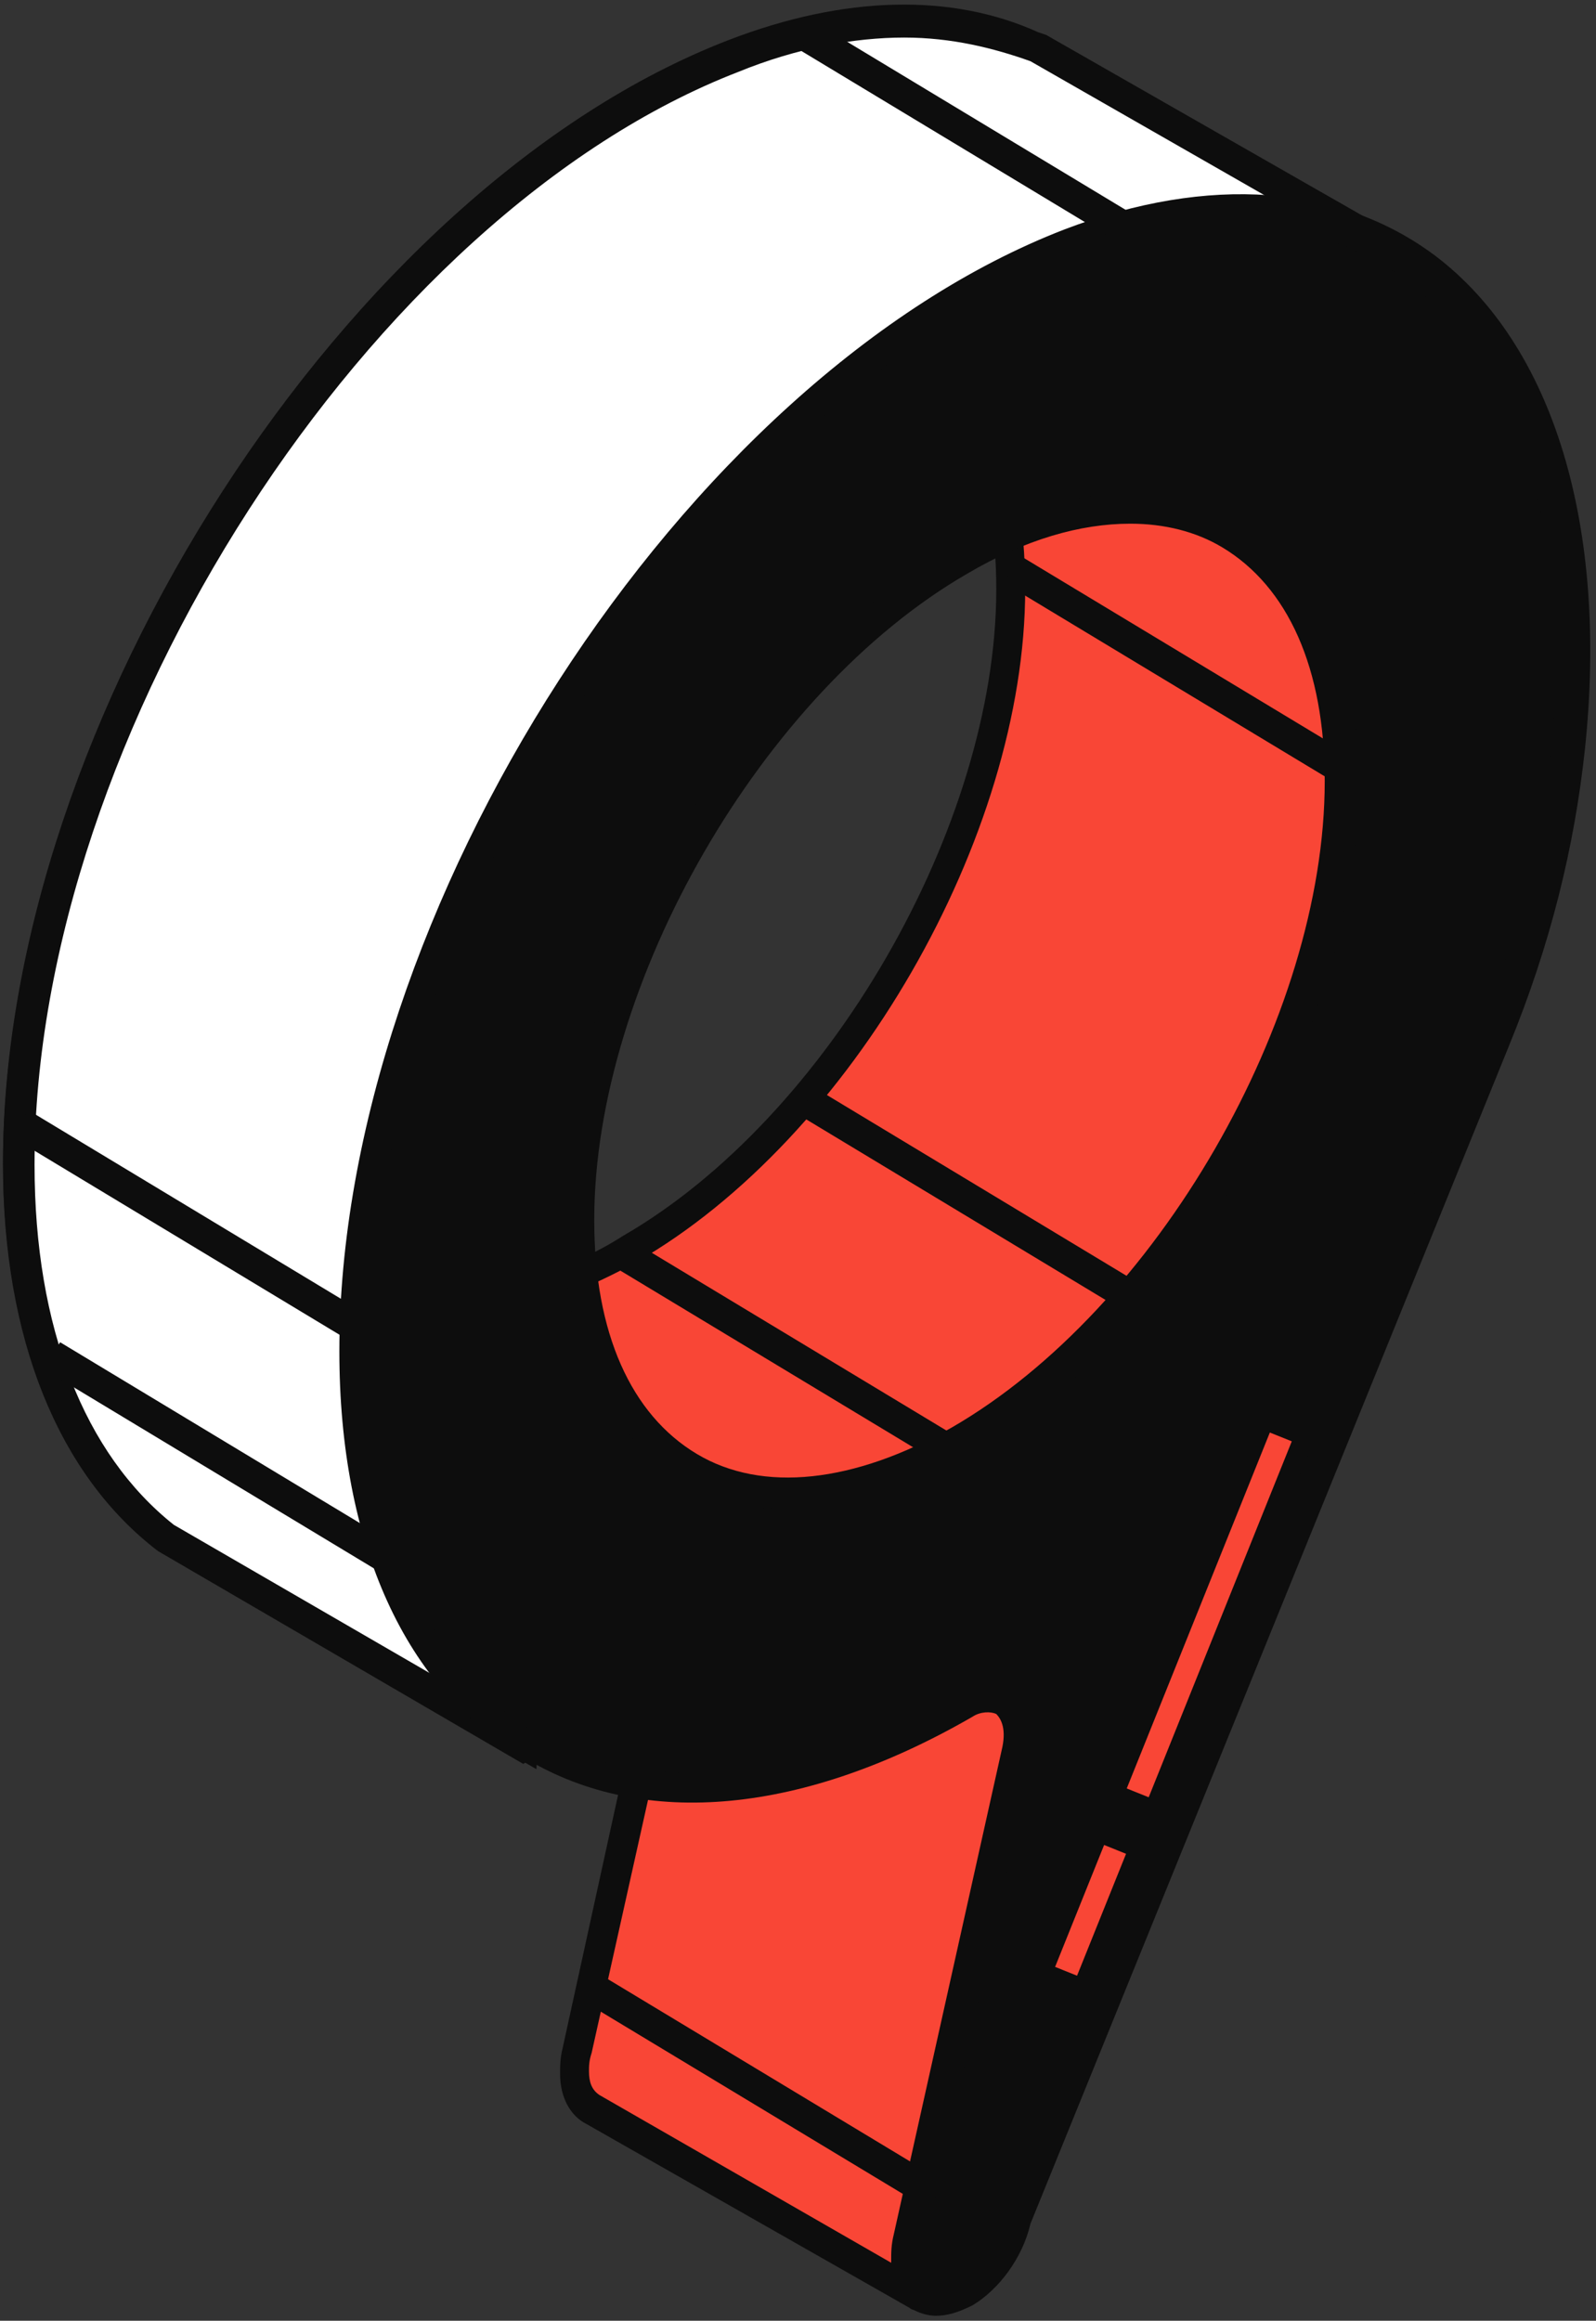
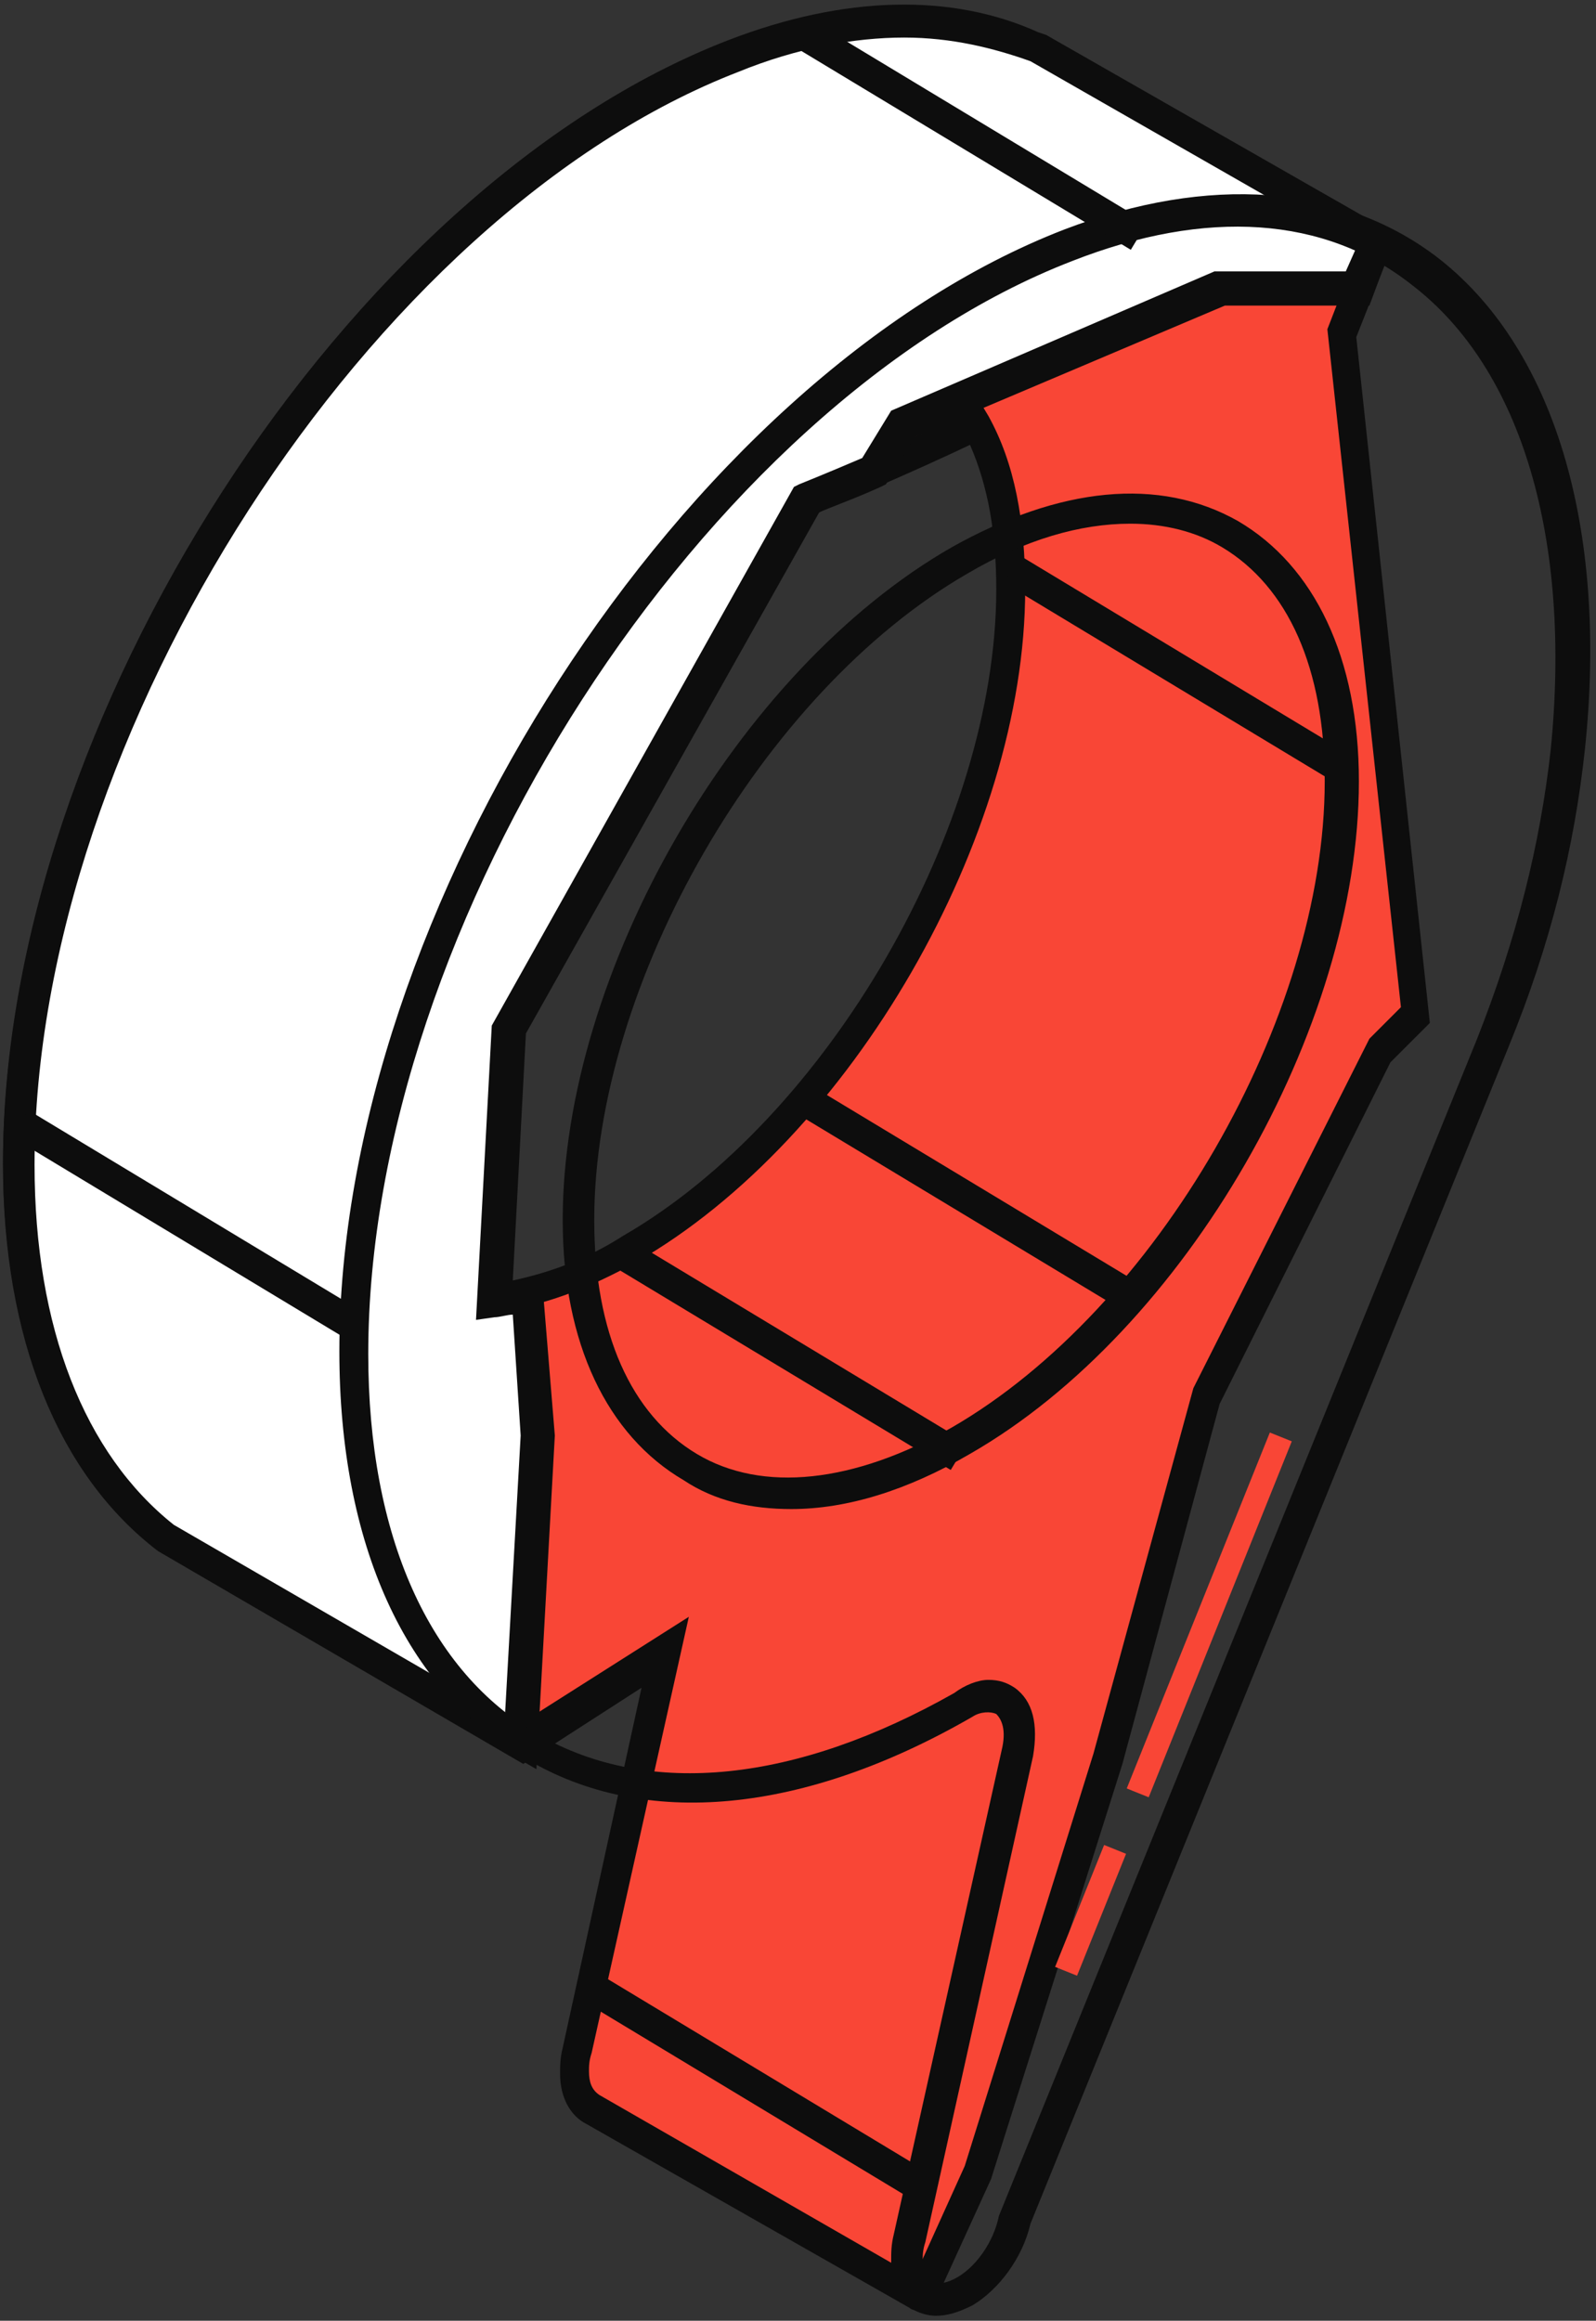
<svg xmlns="http://www.w3.org/2000/svg" width="130" height="189" viewBox="0 0 130 189" fill="none">
  <rect x="0" y="0" width="130" height="189" fill="#333333" stroke="none" />
  <path d="M109.403 27.241L112.185 19.965L84.575 4.344C77.94 1.134 69.378 1.134 59.747 4.772C28.498 16.755 1.53 59.983 1.53 94.864C1.53 108.988 6.024 119.474 13.515 125.252L42.624 142.157L54.182 134.667L47.119 167.195C46.905 167.837 46.905 168.479 46.905 168.907C46.905 170.405 47.547 171.475 48.403 171.903L74.729 186.883C74.943 187.097 75.371 186.883 75.585 186.669L80.08 177.039L90.568 143.227L98.487 113.696L112.399 85.662L115.396 82.666L109.403 27.241ZM51.4 101.926C47.547 104.28 43.694 105.35 40.27 105.992L41.554 83.95L65.74 40.723C65.74 40.723 74.087 37.513 79.438 34.731C81.364 38.155 82.434 42.649 82.434 48.213C82.434 67.901 68.522 92.082 51.4 101.926Z" fill="#F94636" />
  <path d="M74.943 188.166C74.729 188.166 74.301 188.166 74.087 187.952L47.761 172.972C46.477 172.331 45.621 170.833 45.621 168.907C45.621 168.265 45.621 167.623 45.835 166.767L52.256 137.449L42.624 143.655L12.873 126.321C4.74 120.115 0.245 108.988 0.245 94.864C0.245 58.912 28.284 15.471 59.319 3.487C68.736 -0.151 77.512 -0.365 84.575 2.845L85.217 3.059L113.683 19.323L110.473 27.455L116.466 83.308L113.255 86.518L99.343 114.337L91.424 143.655L80.722 177.466L76.228 187.31C76.013 187.738 75.585 188.166 75.157 188.38C75.157 188.166 75.157 188.166 74.943 188.166ZM56.108 131.671L48.189 167.195C47.975 167.837 47.975 168.265 47.975 168.693C47.975 169.549 48.189 170.191 48.831 170.619L74.515 185.384L78.582 176.396L89.07 142.799L97.203 113.053L111.543 84.592L114.111 82.024L108.119 26.813L110.687 20.179L84.147 4.985C77.512 1.775 69.378 1.989 60.389 5.413C30.424 16.969 3.028 59.34 3.028 94.436C3.028 107.704 7.094 117.975 14.372 123.753L42.624 140.231L56.108 131.671ZM38.986 107.49L40.27 83.522L64.884 39.653L65.312 39.439C65.312 39.439 73.659 36.229 78.796 33.447L79.866 32.805L80.508 33.875C82.648 37.727 83.505 42.435 83.505 47.998C83.505 68.114 69.378 92.724 51.828 102.782C47.975 104.922 44.122 106.42 40.27 106.848L38.986 107.49ZM42.838 84.164L41.768 104.28C44.764 103.638 47.761 102.568 50.757 100.642C67.452 91.012 81.15 67.258 81.15 47.998C81.15 43.505 80.508 39.653 79.01 36.229C74.515 38.369 68.522 40.937 66.81 41.579L42.838 84.164Z" fill="#0D0D0D" />
  <path d="M43.908 116.905L43.052 105.349C42.196 105.563 41.126 105.777 40.27 105.991L41.554 83.95L65.74 40.722C65.74 40.722 68.094 39.867 71.091 38.583L73.445 34.731L99.129 23.603H110.259L111.757 19.751L84.147 4.129C77.512 0.919 68.95 0.919 59.319 4.557C28.07 16.541 1.102 59.768 1.102 94.65C1.102 108.773 5.596 119.259 13.088 125.037L41.982 141.943L43.908 116.905Z" fill="white" />
  <path d="M43.694 144.083L12.873 126.107C4.74 119.901 0.245 108.774 0.245 94.65C0.245 58.699 28.284 15.257 59.319 3.273C68.736 -0.365 77.512 -0.579 84.575 2.631L85.217 2.845L113.683 19.109L111.543 24.887H99.771L74.515 35.587L72.161 39.439L71.733 39.653C69.378 40.723 67.452 41.365 66.596 41.793L42.624 84.378L41.554 104.494C41.982 104.494 42.196 104.28 42.624 104.28L44.122 103.852L45.193 116.905L43.694 144.083ZM73.659 3.059C69.592 3.059 64.884 3.915 60.175 5.841C30.21 17.397 2.814 59.769 2.814 94.864C2.814 108.132 6.88 118.403 14.158 124.181L41.126 139.803L42.41 116.905L41.768 107.062C41.34 107.062 40.698 107.276 40.27 107.276L38.772 107.49L40.056 83.522L64.67 39.653L65.098 39.439C65.098 39.439 67.238 38.583 70.234 37.299L72.589 33.447L98.915 22.105H109.617L110.473 20.179L83.933 4.985C80.936 3.915 77.512 3.059 73.659 3.059Z" fill="#0D0D0D" />
-   <path d="M86.715 19.965C55.466 31.949 28.498 75.176 28.498 110.058C28.498 141.729 50.757 154.569 78.153 138.733C81.15 137.021 83.29 138.947 82.434 142.799L73.659 182.389C73.445 183.031 73.445 183.673 73.445 184.101C73.445 186.882 75.371 188.166 77.939 186.668C79.866 185.598 81.578 183.031 82.22 180.677L121.174 84.806C124.599 76.46 126.525 68.756 127.167 60.839C130.806 28.311 113.255 9.907 86.715 19.965ZM78.368 117.334C61.245 127.177 47.333 119.26 47.333 99.358C47.333 79.456 61.245 55.489 78.368 45.645C95.49 35.801 109.402 43.719 109.402 63.62C109.402 83.308 95.49 107.49 78.368 117.334Z" fill="#0D0D0D" />
  <path d="M76.227 188.594C75.585 188.594 74.943 188.38 74.515 188.166C73.231 187.524 72.589 186.026 72.589 184.1C72.589 183.458 72.589 182.816 72.803 181.96L81.578 142.585C82.006 140.873 81.578 140.017 81.15 139.589C80.722 139.375 79.866 139.375 79.224 139.803C65.526 147.721 52.47 149.005 42.838 143.227C32.992 137.663 27.642 125.679 27.642 110.057C27.642 74.106 55.68 30.665 86.715 18.681C98.487 14.187 109.189 15.043 116.894 20.821C126.525 28.097 131.02 42.863 129.094 61.052C128.238 68.97 126.311 76.888 122.887 85.234L83.933 181.104C83.29 183.886 81.364 186.454 79.224 187.738C77.94 188.38 77.084 188.594 76.227 188.594ZM80.508 136.807C81.364 136.807 82.006 137.021 82.648 137.449C84.147 138.519 84.575 140.445 84.147 143.013L75.371 182.602C75.157 183.244 75.157 183.672 75.157 184.1C75.157 184.956 75.371 185.598 75.799 185.812C76.227 186.026 76.869 186.026 77.726 185.598C79.438 184.742 80.936 182.602 81.364 180.462L120.318 84.592C123.529 76.46 125.455 68.756 126.311 61.052C128.024 43.933 123.957 30.023 114.967 23.175C107.904 17.611 98.273 16.969 87.357 21.249C57.392 32.805 29.996 75.176 29.996 110.271C29.996 125.037 34.919 136.165 43.908 141.301C52.898 146.437 64.883 145.153 77.726 137.877C78.582 137.235 79.652 136.807 80.508 136.807ZM64.456 122.897C61.245 122.897 58.248 122.255 55.68 120.543C49.473 116.905 45.834 109.415 45.834 99.358C45.834 79.242 59.961 54.632 77.511 44.575C86.287 39.653 94.42 38.797 100.841 42.435C107.048 46.072 110.687 53.562 110.687 63.62C110.687 83.736 96.561 108.346 79.01 118.403C73.873 121.399 68.95 122.897 64.456 122.897ZM92.066 42.649C87.999 42.649 83.504 43.933 78.796 46.715C62.101 56.344 48.403 80.098 48.403 99.358C48.403 108.559 51.399 115.193 56.75 118.403C62.101 121.613 69.592 120.757 77.511 116.263C94.206 106.634 107.904 82.88 107.904 63.62C107.904 54.418 104.908 47.785 99.557 44.575C97.417 43.291 94.848 42.649 92.066 42.649Z" fill="#0D0D0D" />
  <path d="M2.304 90.41L0.978 92.609L27.916 108.86L29.243 106.661L2.304 90.41Z" fill="#0D0D0D" />
-   <path d="M4.897 109.311L3.571 111.509L30.509 127.76L31.836 125.562L4.897 109.311Z" fill="#0D0D0D" />
  <path d="M48.418 160.517L47.091 162.715L74.03 178.966L75.357 176.767L48.418 160.517Z" fill="#0D0D0D" />
  <path d="M66.497 1.891L65.17 4.089L92.108 20.343L93.435 18.145L66.497 1.891Z" fill="#0D0D0D" />
  <path d="M51.829 101.263L50.502 103.462L77.441 119.713L78.768 117.514L51.829 101.263Z" fill="#0D0D0D" />
  <path d="M66.39 88.596L65.063 90.794L92.002 107.045L93.329 104.846L66.39 88.596Z" fill="#0D0D0D" />
  <path d="M83.079 45.25L81.752 47.449L108.69 63.7L110.017 61.501L83.079 45.25Z" fill="#0D0D0D" />
  <path d="M103.433 116.663L91.777 145.65L93.565 146.369L105.22 117.381L103.433 116.663Z" fill="#F94636" />
  <path d="M89.934 150.254L85.942 160.181L87.729 160.9L91.721 150.972L89.934 150.254Z" fill="#F94636" />
</svg>